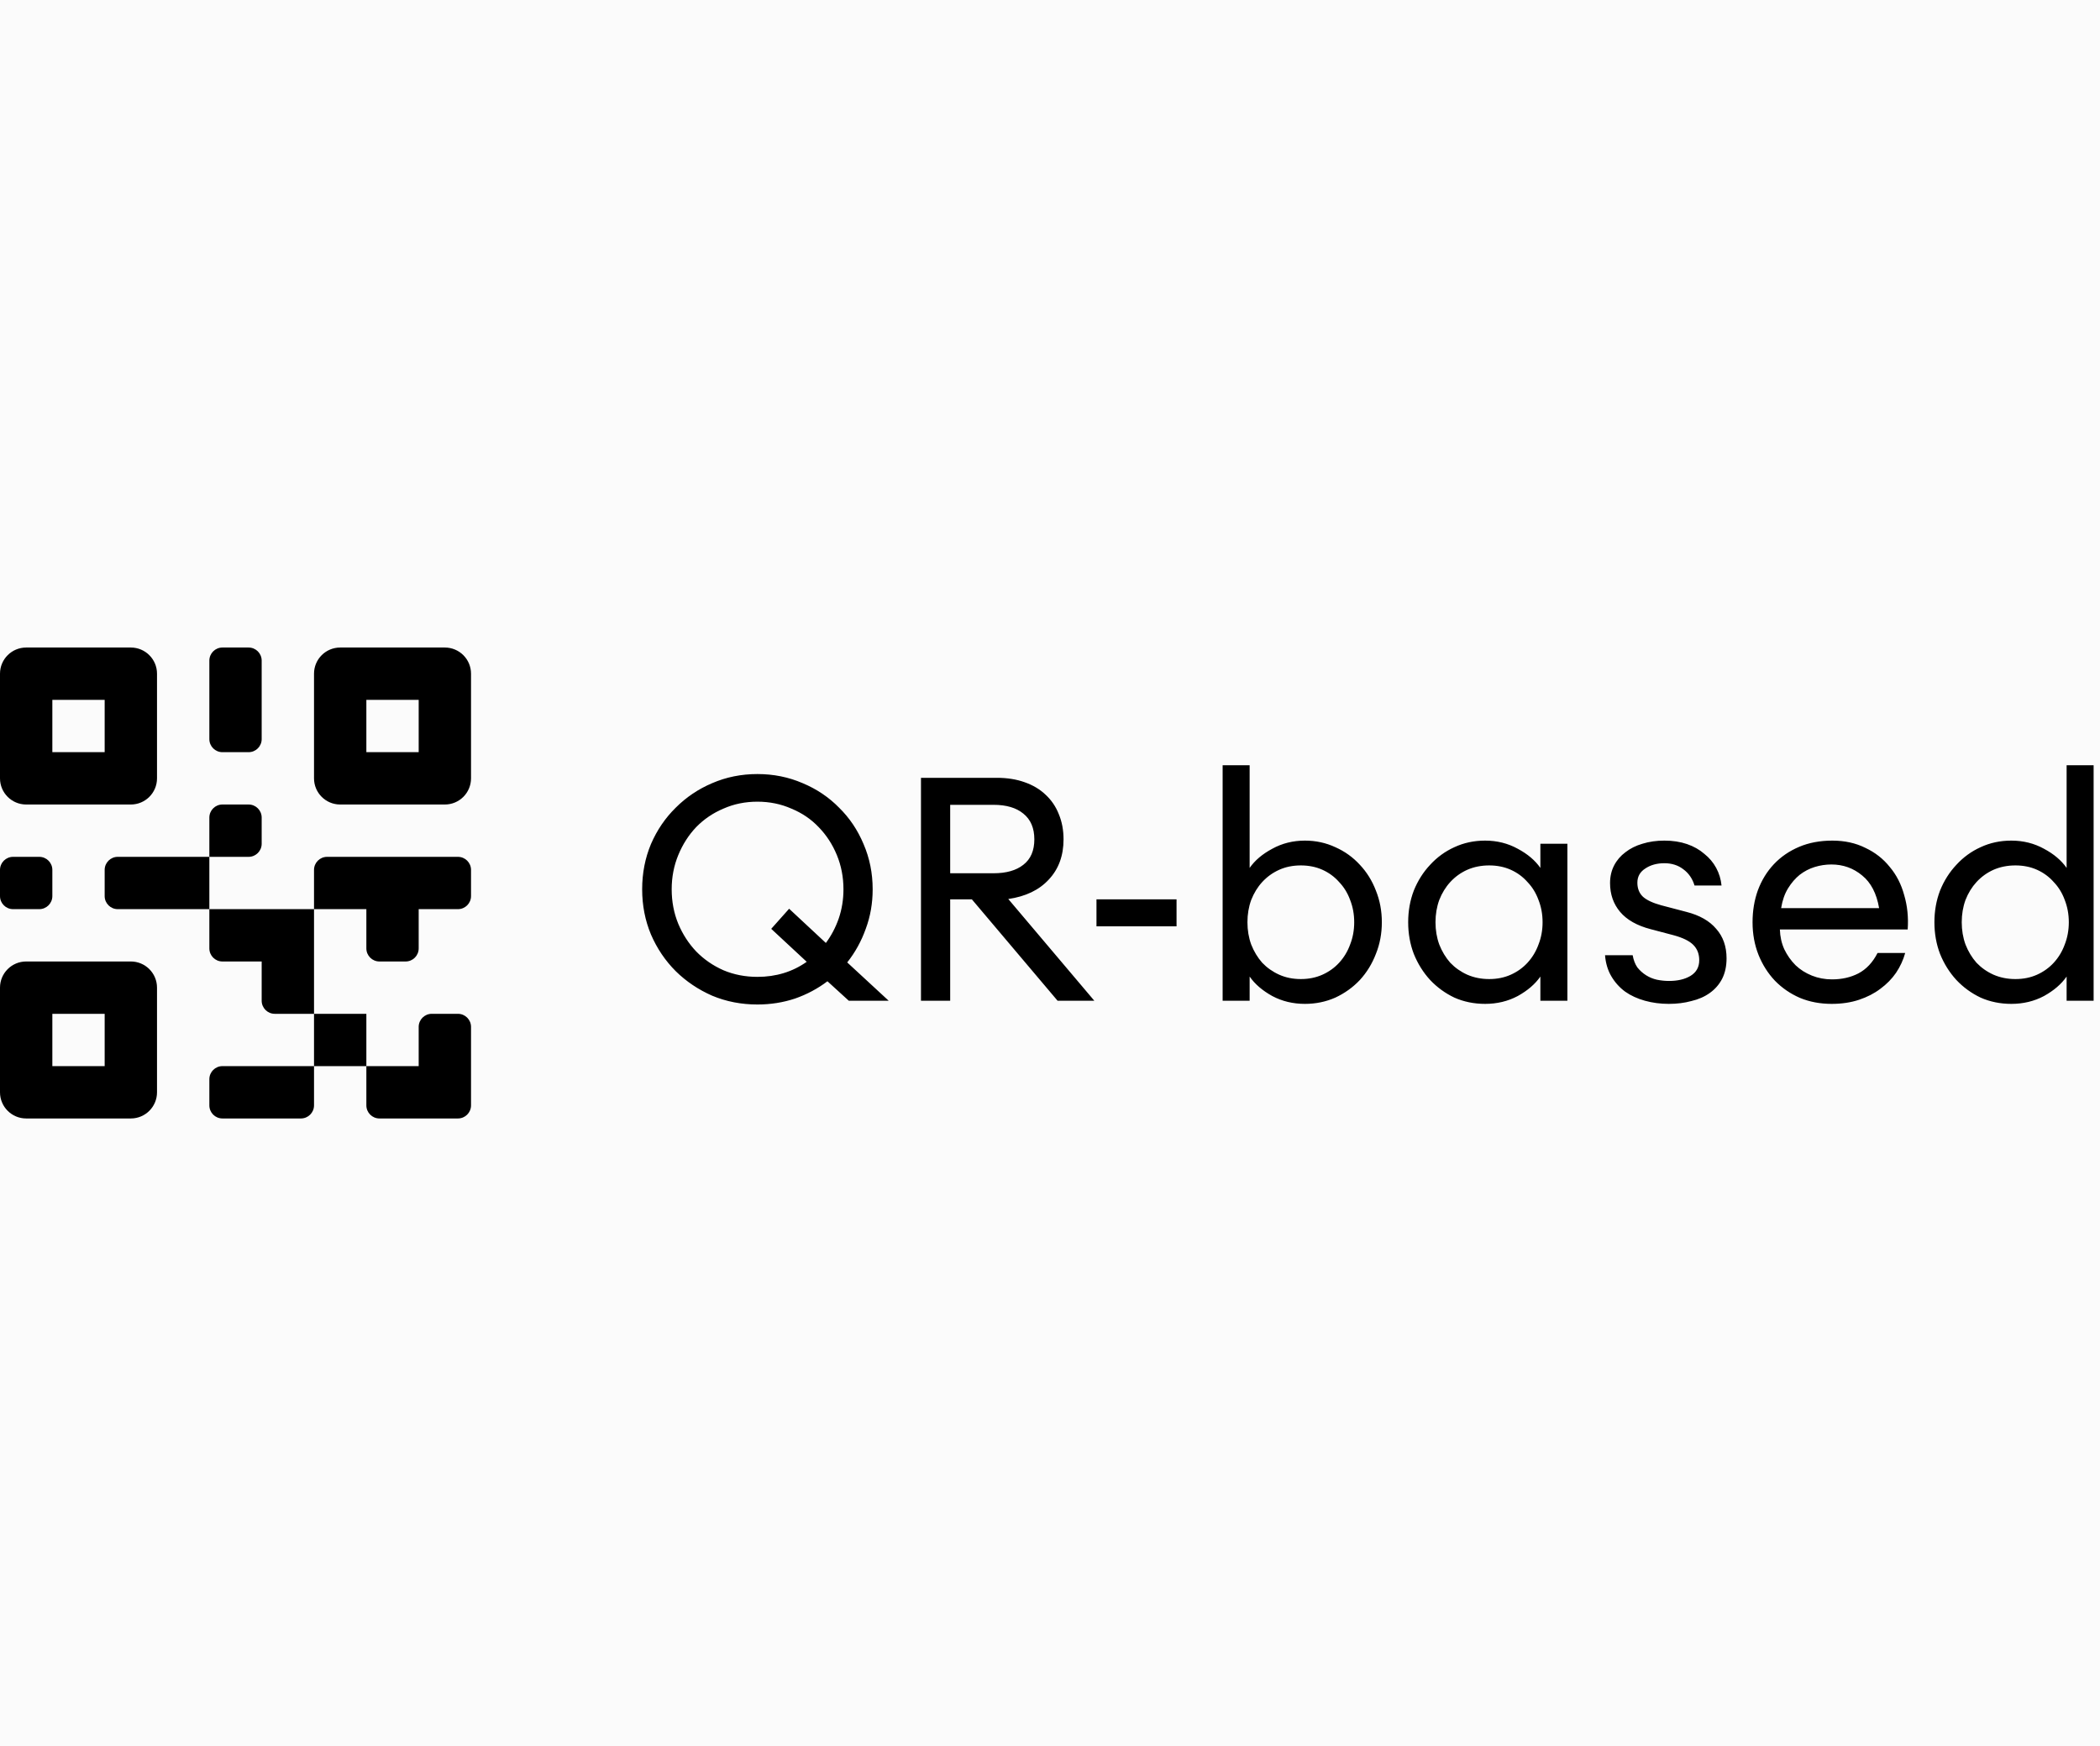
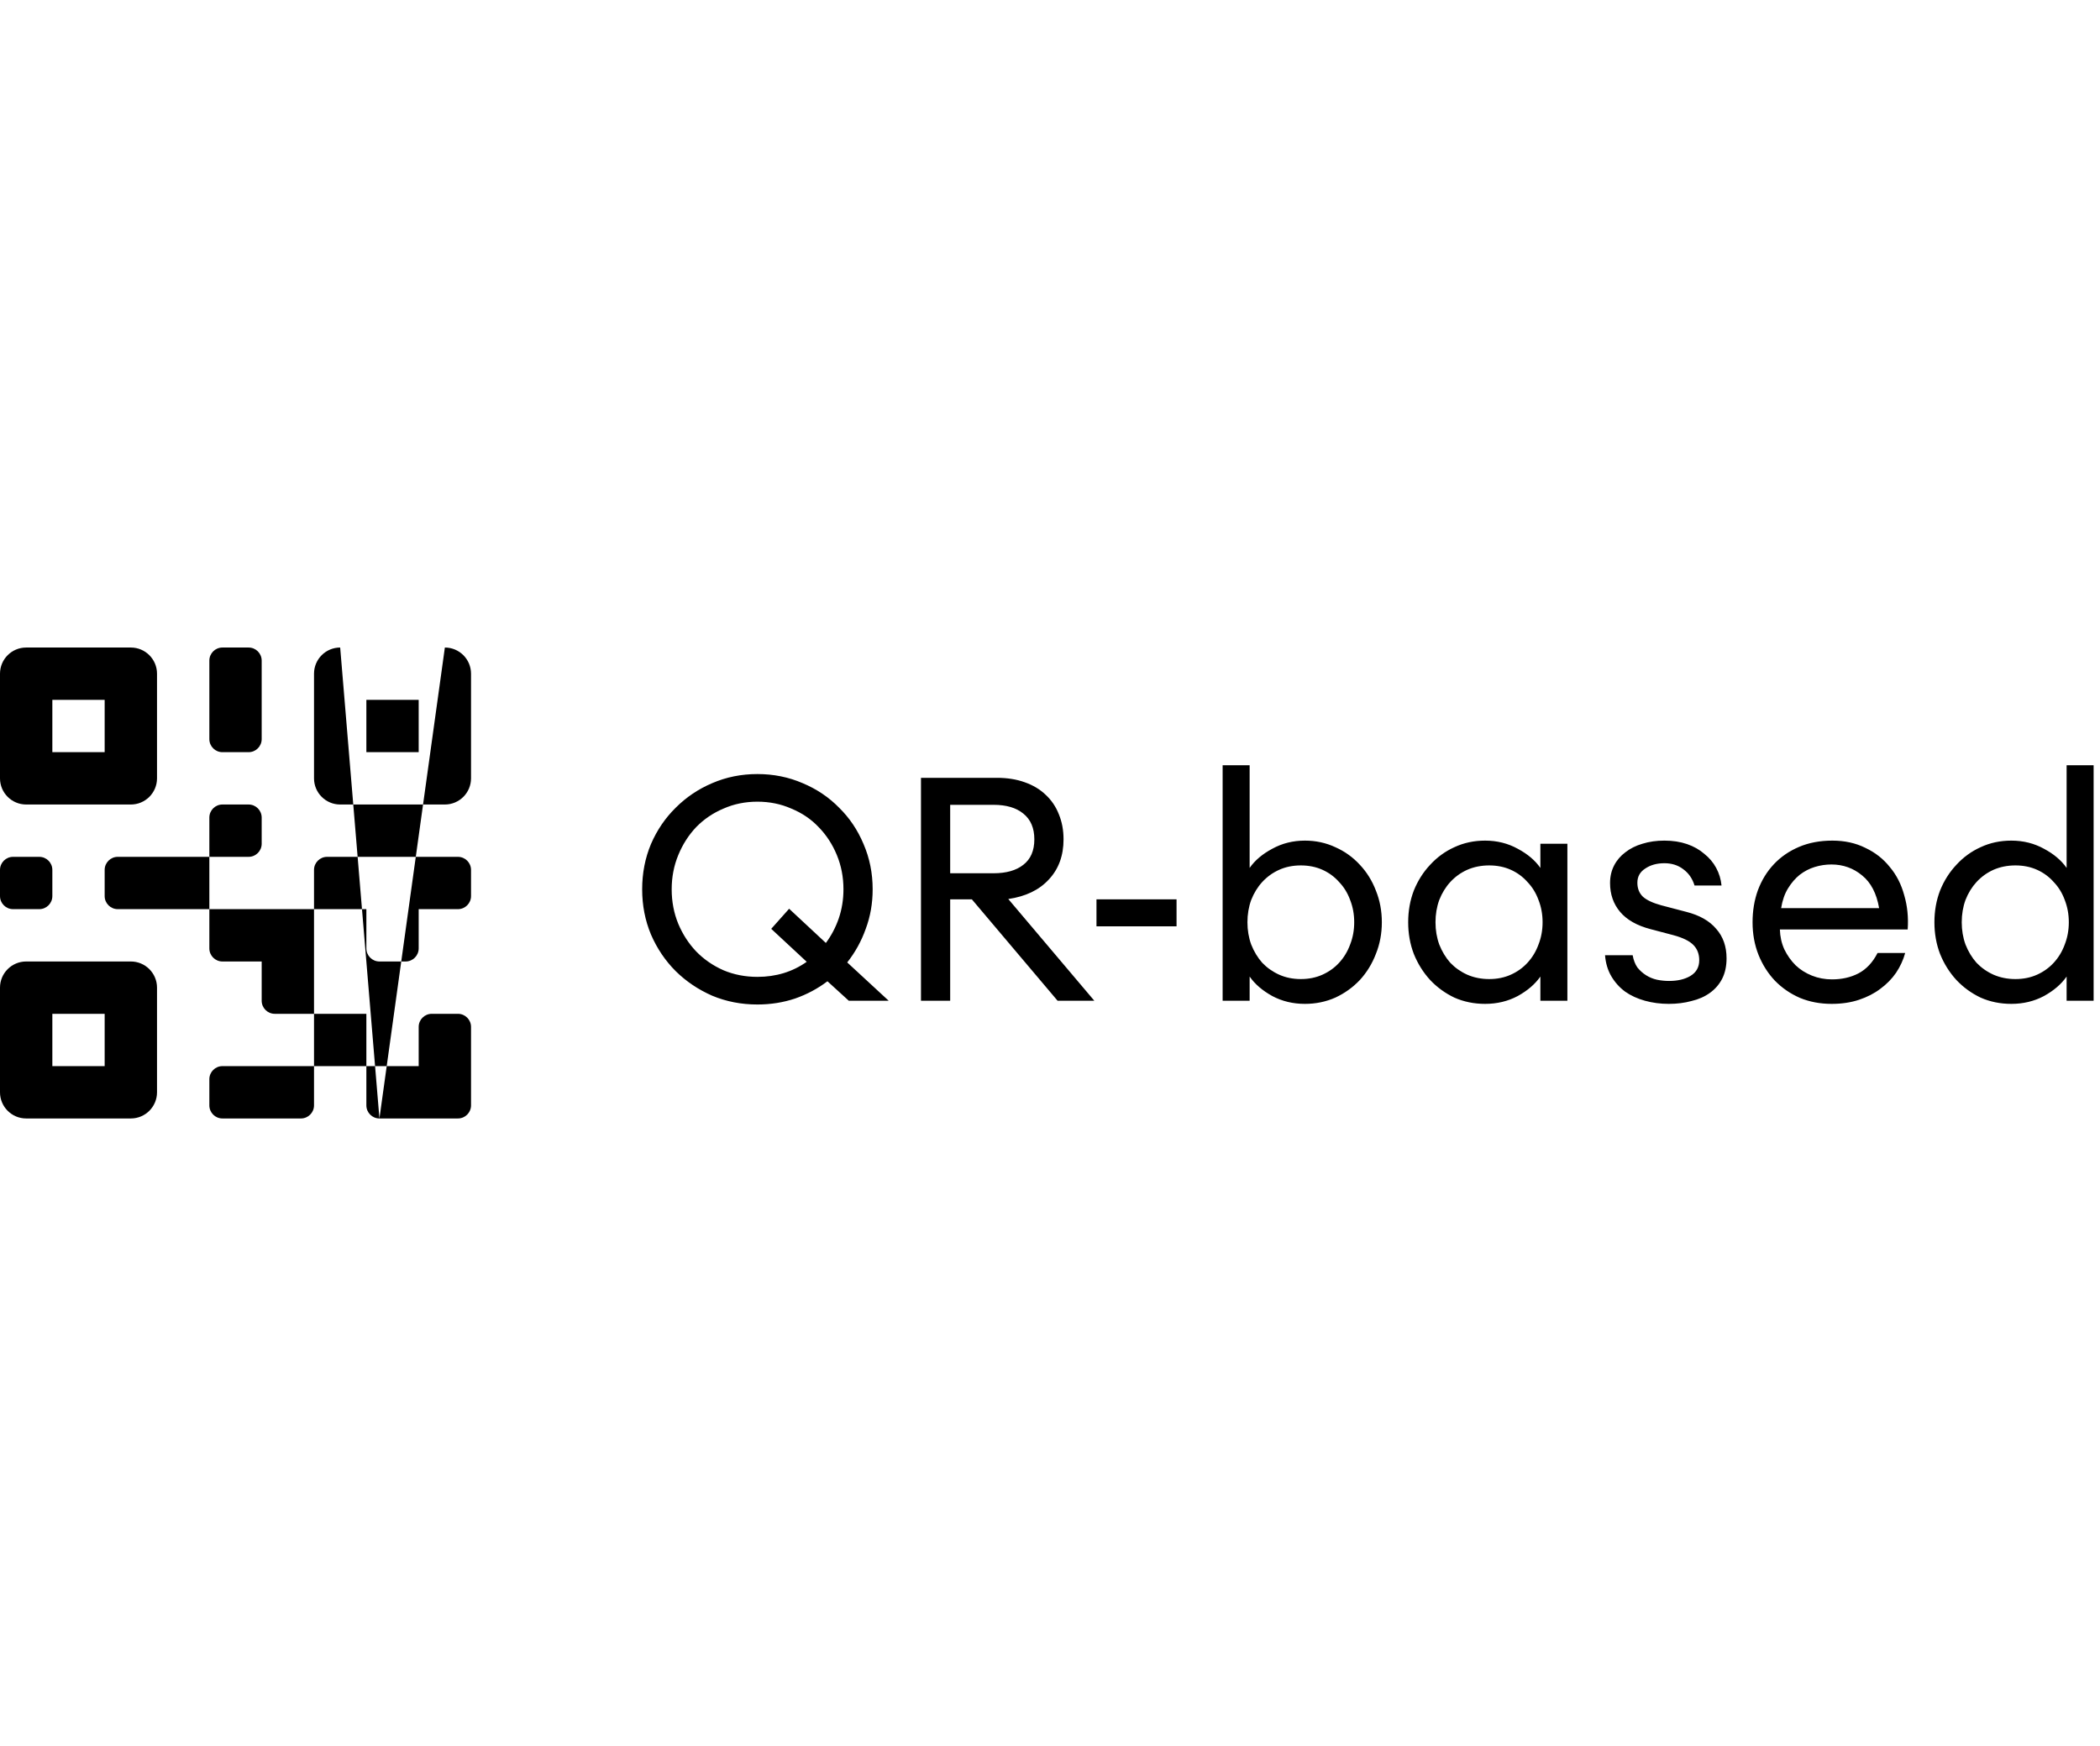
<svg xmlns="http://www.w3.org/2000/svg" width="107px" height="89px" viewBox="0 0 107 89" version="1.1">
  <title>qr-logo的副本2</title>
  <g id="页面-1" stroke="none" stroke-width="1" fill="none" fill-rule="evenodd">
    <g id="qr-logo的副本2" fill-rule="nonzero">
-       <rect id="矩形" fill="#FBFBFB" x="0" y="0" width="107" height="89" />
-       <path d="M1.333,41 L6.667,41 C7.403,41 8,40.403 8,39.667 L8,34.333 C8,33.597 7.403,33 6.667,33 L1.333,33 C0.597,33 0,33.597 0,34.333 L0,39.667 C0,40.403 0.597,41 1.333,41 Z M2.667,35.667 L5.333,35.667 L5.333,38.333 L2.667,38.333 L2.667,35.667 Z M0.667,46.333 L2,46.333 C2.368,46.333 2.667,46.035 2.667,45.667 L2.667,44.333 C2.667,43.965 2.368,43.667 2,43.667 L0.667,43.667 C0.298,43.667 0,43.965 0,44.333 L0,45.667 C0,46.035 0.298,46.333 0.667,46.333 Z M6.667,49 L1.333,49 C0.597,49 0,49.597 0,50.333 L0,55.667 C0,56.403 0.597,57 1.333,57 L6.667,57 C7.403,57 8,56.403 8,55.667 L8,50.333 C8,49.597 7.403,49 6.667,49 Z M5.333,54.333 L2.667,54.333 L2.667,51.667 L5.333,51.667 L5.333,54.333 Z M19.333,57 L23.333,57 C23.701,57 24,56.702 24,56.333 L24,52.333 C24,51.965 23.701,51.667 23.333,51.667 L22,51.667 C21.632,51.667 21.333,51.965 21.333,52.333 L21.333,54.333 L18.667,54.333 L18.667,56.333 C18.667,56.702 18.965,57 19.333,57 Z M22.667,33 L17.333,33 C16.597,33 16,33.597 16,34.333 L16,39.667 C16,40.403 16.597,41 17.333,41 L22.667,41 C23.403,41 24,40.403 24,39.667 L24,34.333 C24,33.597 23.403,33 22.667,33 Z M21.333,38.333 L18.667,38.333 L18.667,35.667 L21.333,35.667 L21.333,38.333 Z M6,43.667 C5.632,43.667 5.333,43.965 5.333,44.333 L5.333,45.667 C5.333,46.035 5.632,46.333 6,46.333 L10.667,46.333 L10.667,43.667 L6,43.667 Z M10.667,48.333 C10.667,48.702 10.965,49 11.333,49 L13.333,49 L13.333,51 C13.333,51.368 13.632,51.667 14,51.667 L16,51.667 L16,46.333 L10.667,46.333 L10.667,48.333 Z M10.667,55 L10.667,56.333 C10.667,56.702 10.965,57 11.333,57 L15.333,57 C15.701,57 16,56.702 16,56.333 L16,54.333 L11.333,54.333 C10.965,54.333 10.667,54.632 10.667,55 Z M23.333,43.667 L16.667,43.667 C16.299,43.667 16,43.965 16,44.333 L16,46.333 L18.667,46.333 L18.667,48.333 C18.667,48.702 18.965,49 19.333,49 L20.667,49 C21.035,49 21.333,48.702 21.333,48.333 L21.333,46.333 L23.333,46.333 C23.701,46.333 24,46.035 24,45.667 L24,44.333 C24,43.965 23.701,43.667 23.333,43.667 Z M18.667,54.333 L18.667,51.667 L16,51.667 L16,54.333 L18.667,54.333 Z M11.333,38.333 L12.667,38.333 C13.035,38.333 13.333,38.035 13.333,37.667 L13.333,33.667 C13.333,33.298 13.035,33 12.667,33 L11.333,33 C10.965,33 10.667,33.298 10.667,33.667 L10.667,37.667 C10.667,38.035 10.965,38.333 11.333,38.333 Z M13.333,43 L13.333,41.667 C13.333,41.298 13.035,41 12.667,41 L11.333,41 C10.965,41 10.667,41.298 10.667,41.667 L10.667,43.667 L12.667,43.667 C13.035,43.667 13.333,43.368 13.333,43 Z" id="形状" fill="#000000" />
+       <path d="M1.333,41 L6.667,41 C7.403,41 8,40.403 8,39.667 L8,34.333 C8,33.597 7.403,33 6.667,33 L1.333,33 C0.597,33 0,33.597 0,34.333 L0,39.667 C0,40.403 0.597,41 1.333,41 Z M2.667,35.667 L5.333,35.667 L5.333,38.333 L2.667,38.333 L2.667,35.667 Z M0.667,46.333 L2,46.333 C2.368,46.333 2.667,46.035 2.667,45.667 L2.667,44.333 C2.667,43.965 2.368,43.667 2,43.667 L0.667,43.667 C0.298,43.667 0,43.965 0,44.333 L0,45.667 C0,46.035 0.298,46.333 0.667,46.333 Z M6.667,49 L1.333,49 C0.597,49 0,49.597 0,50.333 L0,55.667 C0,56.403 0.597,57 1.333,57 L6.667,57 C7.403,57 8,56.403 8,55.667 L8,50.333 C8,49.597 7.403,49 6.667,49 Z M5.333,54.333 L2.667,54.333 L2.667,51.667 L5.333,51.667 L5.333,54.333 Z M19.333,57 L23.333,57 C23.701,57 24,56.702 24,56.333 L24,52.333 C24,51.965 23.701,51.667 23.333,51.667 L22,51.667 C21.632,51.667 21.333,51.965 21.333,52.333 L21.333,54.333 L18.667,54.333 L18.667,56.333 C18.667,56.702 18.965,57 19.333,57 Z L17.333,33 C16.597,33 16,33.597 16,34.333 L16,39.667 C16,40.403 16.597,41 17.333,41 L22.667,41 C23.403,41 24,40.403 24,39.667 L24,34.333 C24,33.597 23.403,33 22.667,33 Z M21.333,38.333 L18.667,38.333 L18.667,35.667 L21.333,35.667 L21.333,38.333 Z M6,43.667 C5.632,43.667 5.333,43.965 5.333,44.333 L5.333,45.667 C5.333,46.035 5.632,46.333 6,46.333 L10.667,46.333 L10.667,43.667 L6,43.667 Z M10.667,48.333 C10.667,48.702 10.965,49 11.333,49 L13.333,49 L13.333,51 C13.333,51.368 13.632,51.667 14,51.667 L16,51.667 L16,46.333 L10.667,46.333 L10.667,48.333 Z M10.667,55 L10.667,56.333 C10.667,56.702 10.965,57 11.333,57 L15.333,57 C15.701,57 16,56.702 16,56.333 L16,54.333 L11.333,54.333 C10.965,54.333 10.667,54.632 10.667,55 Z M23.333,43.667 L16.667,43.667 C16.299,43.667 16,43.965 16,44.333 L16,46.333 L18.667,46.333 L18.667,48.333 C18.667,48.702 18.965,49 19.333,49 L20.667,49 C21.035,49 21.333,48.702 21.333,48.333 L21.333,46.333 L23.333,46.333 C23.701,46.333 24,46.035 24,45.667 L24,44.333 C24,43.965 23.701,43.667 23.333,43.667 Z M18.667,54.333 L18.667,51.667 L16,51.667 L16,54.333 L18.667,54.333 Z M11.333,38.333 L12.667,38.333 C13.035,38.333 13.333,38.035 13.333,37.667 L13.333,33.667 C13.333,33.298 13.035,33 12.667,33 L11.333,33 C10.965,33 10.667,33.298 10.667,33.667 L10.667,37.667 C10.667,38.035 10.965,38.333 11.333,38.333 Z M13.333,43 L13.333,41.667 C13.333,41.298 13.035,41 12.667,41 L11.333,41 C10.965,41 10.667,41.298 10.667,41.667 L10.667,43.667 L12.667,43.667 C13.035,43.667 13.333,43.368 13.333,43 Z" id="形状" fill="#000000" />
      <path d="M38.592,51.192 C37.771,51.192 37.003,51.043 36.288,50.744 C35.584,50.435 34.965,50.019 34.432,49.496 C33.899,48.963 33.477,48.339 33.168,47.624 C32.869,46.909 32.72,46.141 32.72,45.32 C32.72,44.499 32.869,43.731 33.168,43.016 C33.477,42.301 33.899,41.683 34.432,41.16 C34.965,40.627 35.584,40.211 36.288,39.912 C37.003,39.603 37.771,39.448 38.592,39.448 C39.413,39.448 40.181,39.603 40.896,39.912 C41.611,40.211 42.229,40.627 42.752,41.16 C43.285,41.683 43.701,42.301 44,43.016 C44.309,43.731 44.464,44.499 44.464,45.32 C44.464,46.035 44.347,46.707 44.112,47.336 C43.888,47.965 43.573,48.536 43.168,49.048 L45.28,51 L43.248,51 L42.16,50.008 C41.669,50.381 41.12,50.675 40.512,50.888 C39.904,51.091 39.264,51.192 38.592,51.192 Z M38.592,49.784 C39.541,49.784 40.379,49.528 41.104,49.016 L39.296,47.336 L40.208,46.312 L42.08,48.056 C42.357,47.683 42.576,47.267 42.736,46.808 C42.896,46.339 42.976,45.843 42.976,45.32 C42.976,44.701 42.864,44.12 42.64,43.576 C42.416,43.032 42.107,42.557 41.712,42.152 C41.328,41.747 40.864,41.432 40.32,41.208 C39.787,40.973 39.211,40.856 38.592,40.856 C37.973,40.856 37.397,40.973 36.864,41.208 C36.331,41.432 35.867,41.747 35.472,42.152 C35.088,42.557 34.784,43.032 34.56,43.576 C34.336,44.12 34.224,44.701 34.224,45.32 C34.224,45.949 34.336,46.536 34.56,47.08 C34.784,47.613 35.088,48.083 35.472,48.488 C35.867,48.893 36.331,49.213 36.864,49.448 C37.397,49.672 37.973,49.784 38.592,49.784 Z M46.926,39.64 L50.798,39.64 C51.321,39.64 51.79,39.715 52.206,39.864 C52.633,40.013 52.99,40.227 53.278,40.504 C53.577,40.781 53.8,41.112 53.95,41.496 C54.11,41.88 54.19,42.307 54.19,42.776 C54.19,43.608 53.939,44.291 53.438,44.824 C52.947,45.357 52.259,45.688 51.374,45.816 L55.758,51 L53.886,51 L49.518,45.832 L48.414,45.832 L48.414,51 L46.926,51 L46.926,39.64 Z M50.622,44.504 C51.273,44.504 51.779,44.36 52.142,44.072 C52.515,43.784 52.702,43.352 52.702,42.776 C52.702,42.2 52.515,41.763 52.142,41.464 C51.779,41.165 51.273,41.016 50.622,41.016 L48.414,41.016 L48.414,44.504 L50.622,44.504 Z M55.868,45.832 L59.948,45.832 L59.948,47.208 L55.868,47.208 L55.868,45.832 Z M66.488,51.16 C65.88,51.16 65.325,51.027 64.824,50.76 C64.323,50.483 63.939,50.152 63.672,49.768 L63.672,51 L62.296,51 L62.296,39 L63.672,39 L63.672,44.232 C63.939,43.848 64.323,43.523 64.824,43.256 C65.325,42.979 65.88,42.84 66.488,42.84 C67.043,42.84 67.56,42.952 68.04,43.176 C68.52,43.389 68.936,43.688 69.288,44.072 C69.64,44.445 69.912,44.883 70.104,45.384 C70.307,45.885 70.408,46.424 70.408,47 C70.408,47.576 70.307,48.115 70.104,48.616 C69.912,49.117 69.64,49.56 69.288,49.944 C68.936,50.317 68.52,50.616 68.04,50.84 C67.56,51.053 67.043,51.16 66.488,51.16 Z M66.28,49.896 C66.685,49.896 67.053,49.821 67.384,49.672 C67.715,49.523 67.997,49.32 68.232,49.064 C68.477,48.797 68.664,48.488 68.792,48.136 C68.931,47.784 69,47.405 69,47 C69,46.595 68.931,46.216 68.792,45.864 C68.664,45.512 68.477,45.208 68.232,44.952 C67.997,44.685 67.715,44.477 67.384,44.328 C67.053,44.179 66.685,44.104 66.28,44.104 C65.875,44.104 65.507,44.179 65.176,44.328 C64.845,44.477 64.557,44.685 64.312,44.952 C64.077,45.208 63.891,45.512 63.752,45.864 C63.624,46.216 63.56,46.595 63.56,47 C63.56,47.405 63.624,47.784 63.752,48.136 C63.891,48.488 64.077,48.797 64.312,49.064 C64.557,49.32 64.845,49.523 65.176,49.672 C65.507,49.821 65.875,49.896 66.28,49.896 Z M75.67,51.16 C75.105,51.16 74.582,51.053 74.102,50.84 C73.633,50.616 73.222,50.317 72.87,49.944 C72.518,49.56 72.241,49.117 72.038,48.616 C71.846,48.115 71.75,47.576 71.75,47 C71.75,46.424 71.846,45.885 72.038,45.384 C72.241,44.883 72.518,44.445 72.87,44.072 C73.222,43.688 73.633,43.389 74.102,43.176 C74.582,42.952 75.105,42.84 75.67,42.84 C76.278,42.84 76.833,42.979 77.334,43.256 C77.835,43.523 78.219,43.848 78.486,44.232 L78.486,43 L79.862,43 L79.862,51 L78.486,51 L78.486,49.768 C78.219,50.152 77.835,50.483 77.334,50.76 C76.833,51.027 76.278,51.16 75.67,51.16 Z M75.878,49.896 C76.283,49.896 76.651,49.821 76.982,49.672 C77.313,49.523 77.595,49.32 77.83,49.064 C78.075,48.797 78.262,48.488 78.39,48.136 C78.529,47.784 78.598,47.405 78.598,47 C78.598,46.595 78.529,46.216 78.39,45.864 C78.262,45.512 78.075,45.208 77.83,44.952 C77.595,44.685 77.313,44.477 76.982,44.328 C76.651,44.179 76.283,44.104 75.878,44.104 C75.473,44.104 75.099,44.179 74.758,44.328 C74.427,44.477 74.139,44.685 73.894,44.952 C73.659,45.208 73.473,45.512 73.334,45.864 C73.206,46.216 73.142,46.595 73.142,47 C73.142,47.405 73.206,47.784 73.334,48.136 C73.473,48.488 73.659,48.797 73.894,49.064 C74.139,49.32 74.427,49.523 74.758,49.672 C75.099,49.821 75.473,49.896 75.878,49.896 Z M85.028,51.16 C84.602,51.16 84.196,51.107 83.812,51 C83.428,50.893 83.092,50.739 82.804,50.536 C82.516,50.323 82.282,50.061 82.1,49.752 C81.919,49.443 81.812,49.085 81.78,48.68 L83.188,48.68 C83.231,48.925 83.311,49.133 83.428,49.304 C83.556,49.464 83.706,49.597 83.876,49.704 C84.047,49.811 84.228,49.885 84.42,49.928 C84.623,49.971 84.831,49.992 85.044,49.992 C85.482,49.992 85.844,49.907 86.132,49.736 C86.431,49.555 86.58,49.288 86.58,48.936 C86.58,48.616 86.479,48.355 86.276,48.152 C86.074,47.949 85.732,47.784 85.252,47.656 L84.1,47.352 C83.407,47.171 82.89,46.877 82.548,46.472 C82.207,46.067 82.036,45.576 82.036,45 C82.036,44.669 82.106,44.371 82.244,44.104 C82.383,43.837 82.575,43.613 82.82,43.432 C83.066,43.24 83.354,43.096 83.684,43 C84.026,42.893 84.399,42.84 84.804,42.84 C85.231,42.84 85.615,42.899 85.956,43.016 C86.298,43.133 86.591,43.299 86.836,43.512 C87.092,43.715 87.295,43.955 87.444,44.232 C87.594,44.509 87.684,44.808 87.716,45.128 L86.34,45.128 C86.234,44.776 86.042,44.499 85.764,44.296 C85.498,44.093 85.178,43.992 84.804,43.992 C84.42,43.992 84.095,44.083 83.828,44.264 C83.562,44.435 83.428,44.675 83.428,44.984 C83.428,45.283 83.524,45.523 83.716,45.704 C83.908,45.875 84.218,46.019 84.644,46.136 L85.924,46.472 C86.596,46.643 87.103,46.931 87.444,47.336 C87.796,47.731 87.972,48.232 87.972,48.84 C87.972,49.235 87.898,49.581 87.748,49.88 C87.599,50.168 87.391,50.408 87.124,50.6 C86.858,50.792 86.543,50.931 86.18,51.016 C85.828,51.112 85.444,51.16 85.028,51.16 Z M93.329,51.16 C92.742,51.16 92.204,51.059 91.713,50.856 C91.222,50.643 90.796,50.349 90.433,49.976 C90.081,49.603 89.804,49.165 89.601,48.664 C89.398,48.152 89.297,47.597 89.297,47 C89.297,46.413 89.388,45.869 89.569,45.368 C89.761,44.856 90.033,44.413 90.385,44.04 C90.737,43.667 91.164,43.373 91.665,43.16 C92.166,42.947 92.732,42.84 93.361,42.84 C93.99,42.84 94.55,42.963 95.041,43.208 C95.542,43.443 95.958,43.768 96.289,44.184 C96.63,44.589 96.876,45.069 97.025,45.624 C97.185,46.168 97.244,46.749 97.201,47.368 L90.689,47.368 C90.7,47.731 90.774,48.067 90.913,48.376 C91.062,48.685 91.254,48.957 91.489,49.192 C91.724,49.416 92.001,49.592 92.321,49.72 C92.641,49.848 92.982,49.912 93.345,49.912 C93.846,49.912 94.294,49.811 94.689,49.608 C95.094,49.395 95.42,49.048 95.665,48.568 L97.073,48.568 C96.977,48.92 96.822,49.256 96.609,49.576 C96.396,49.885 96.129,50.157 95.809,50.392 C95.5,50.627 95.137,50.813 94.721,50.952 C94.305,51.091 93.841,51.16 93.329,51.16 Z M93.313,44.056 C93.025,44.056 92.742,44.099 92.465,44.184 C92.188,44.269 91.932,44.403 91.697,44.584 C91.473,44.765 91.276,44.995 91.105,45.272 C90.934,45.549 90.817,45.885 90.753,46.28 L95.745,46.28 C95.617,45.533 95.329,44.979 94.881,44.616 C94.433,44.243 93.91,44.056 93.313,44.056 Z M102.483,51.16 C101.917,51.16 101.395,51.053 100.915,50.84 C100.445,50.616 100.035,50.317 99.683,49.944 C99.331,49.56 99.053,49.117 98.851,48.616 C98.659,48.115 98.563,47.576 98.563,47 C98.563,46.424 98.659,45.885 98.851,45.384 C99.053,44.883 99.331,44.445 99.683,44.072 C100.035,43.688 100.445,43.389 100.915,43.176 C101.395,42.952 101.917,42.84 102.483,42.84 C103.091,42.84 103.645,42.979 104.147,43.256 C104.648,43.523 105.032,43.848 105.299,44.232 L105.299,39 L106.675,39 L106.675,51 L105.299,51 L105.299,49.768 C105.032,50.152 104.648,50.483 104.147,50.76 C103.645,51.027 103.091,51.16 102.483,51.16 Z M102.691,49.896 C103.096,49.896 103.464,49.821 103.795,49.672 C104.125,49.523 104.408,49.32 104.643,49.064 C104.888,48.797 105.075,48.488 105.203,48.136 C105.341,47.784 105.411,47.405 105.411,47 C105.411,46.595 105.341,46.216 105.203,45.864 C105.075,45.512 104.888,45.208 104.643,44.952 C104.408,44.685 104.125,44.477 103.795,44.328 C103.464,44.179 103.096,44.104 102.691,44.104 C102.285,44.104 101.912,44.179 101.571,44.328 C101.24,44.477 100.952,44.685 100.707,44.952 C100.472,45.208 100.285,45.512 100.147,45.864 C100.019,46.216 99.955,46.595 99.955,47 C99.955,47.405 100.019,47.784 100.147,48.136 C100.285,48.488 100.472,48.797 100.707,49.064 C100.952,49.32 101.24,49.523 101.571,49.672 C101.912,49.821 102.285,49.896 102.691,49.896 Z" id="形状" fill="#000000" />
    </g>
  </g>
</svg>